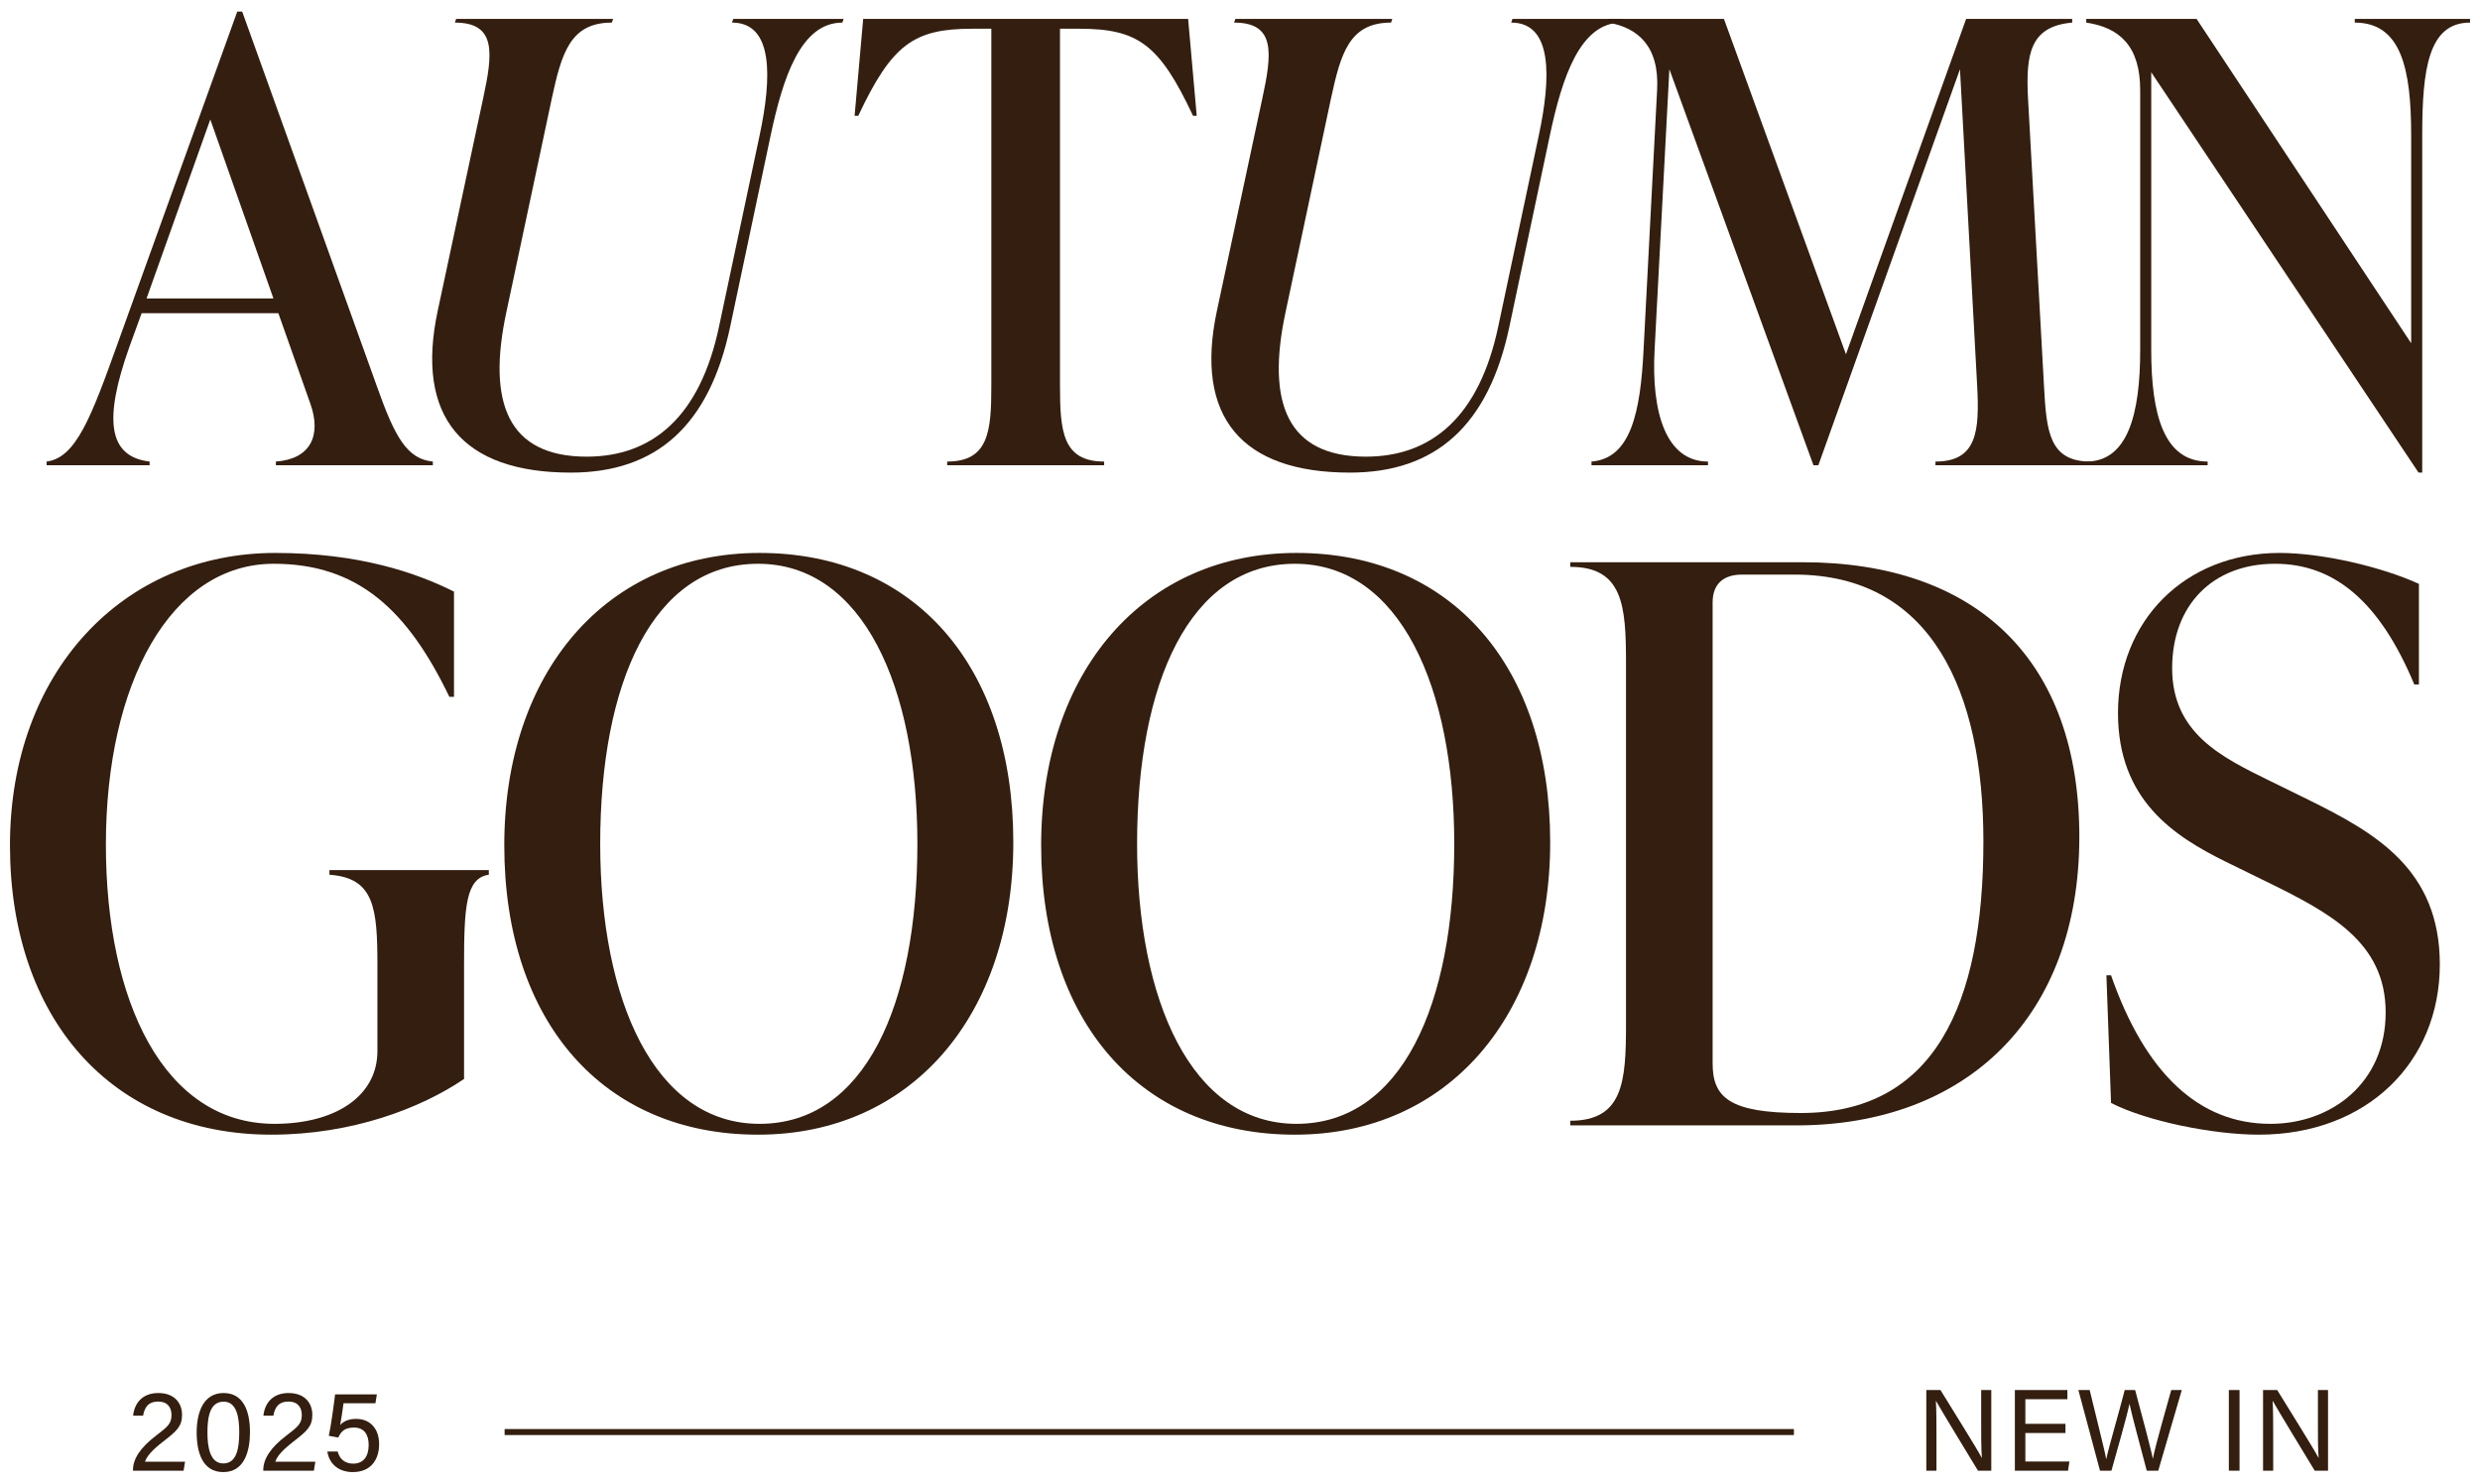
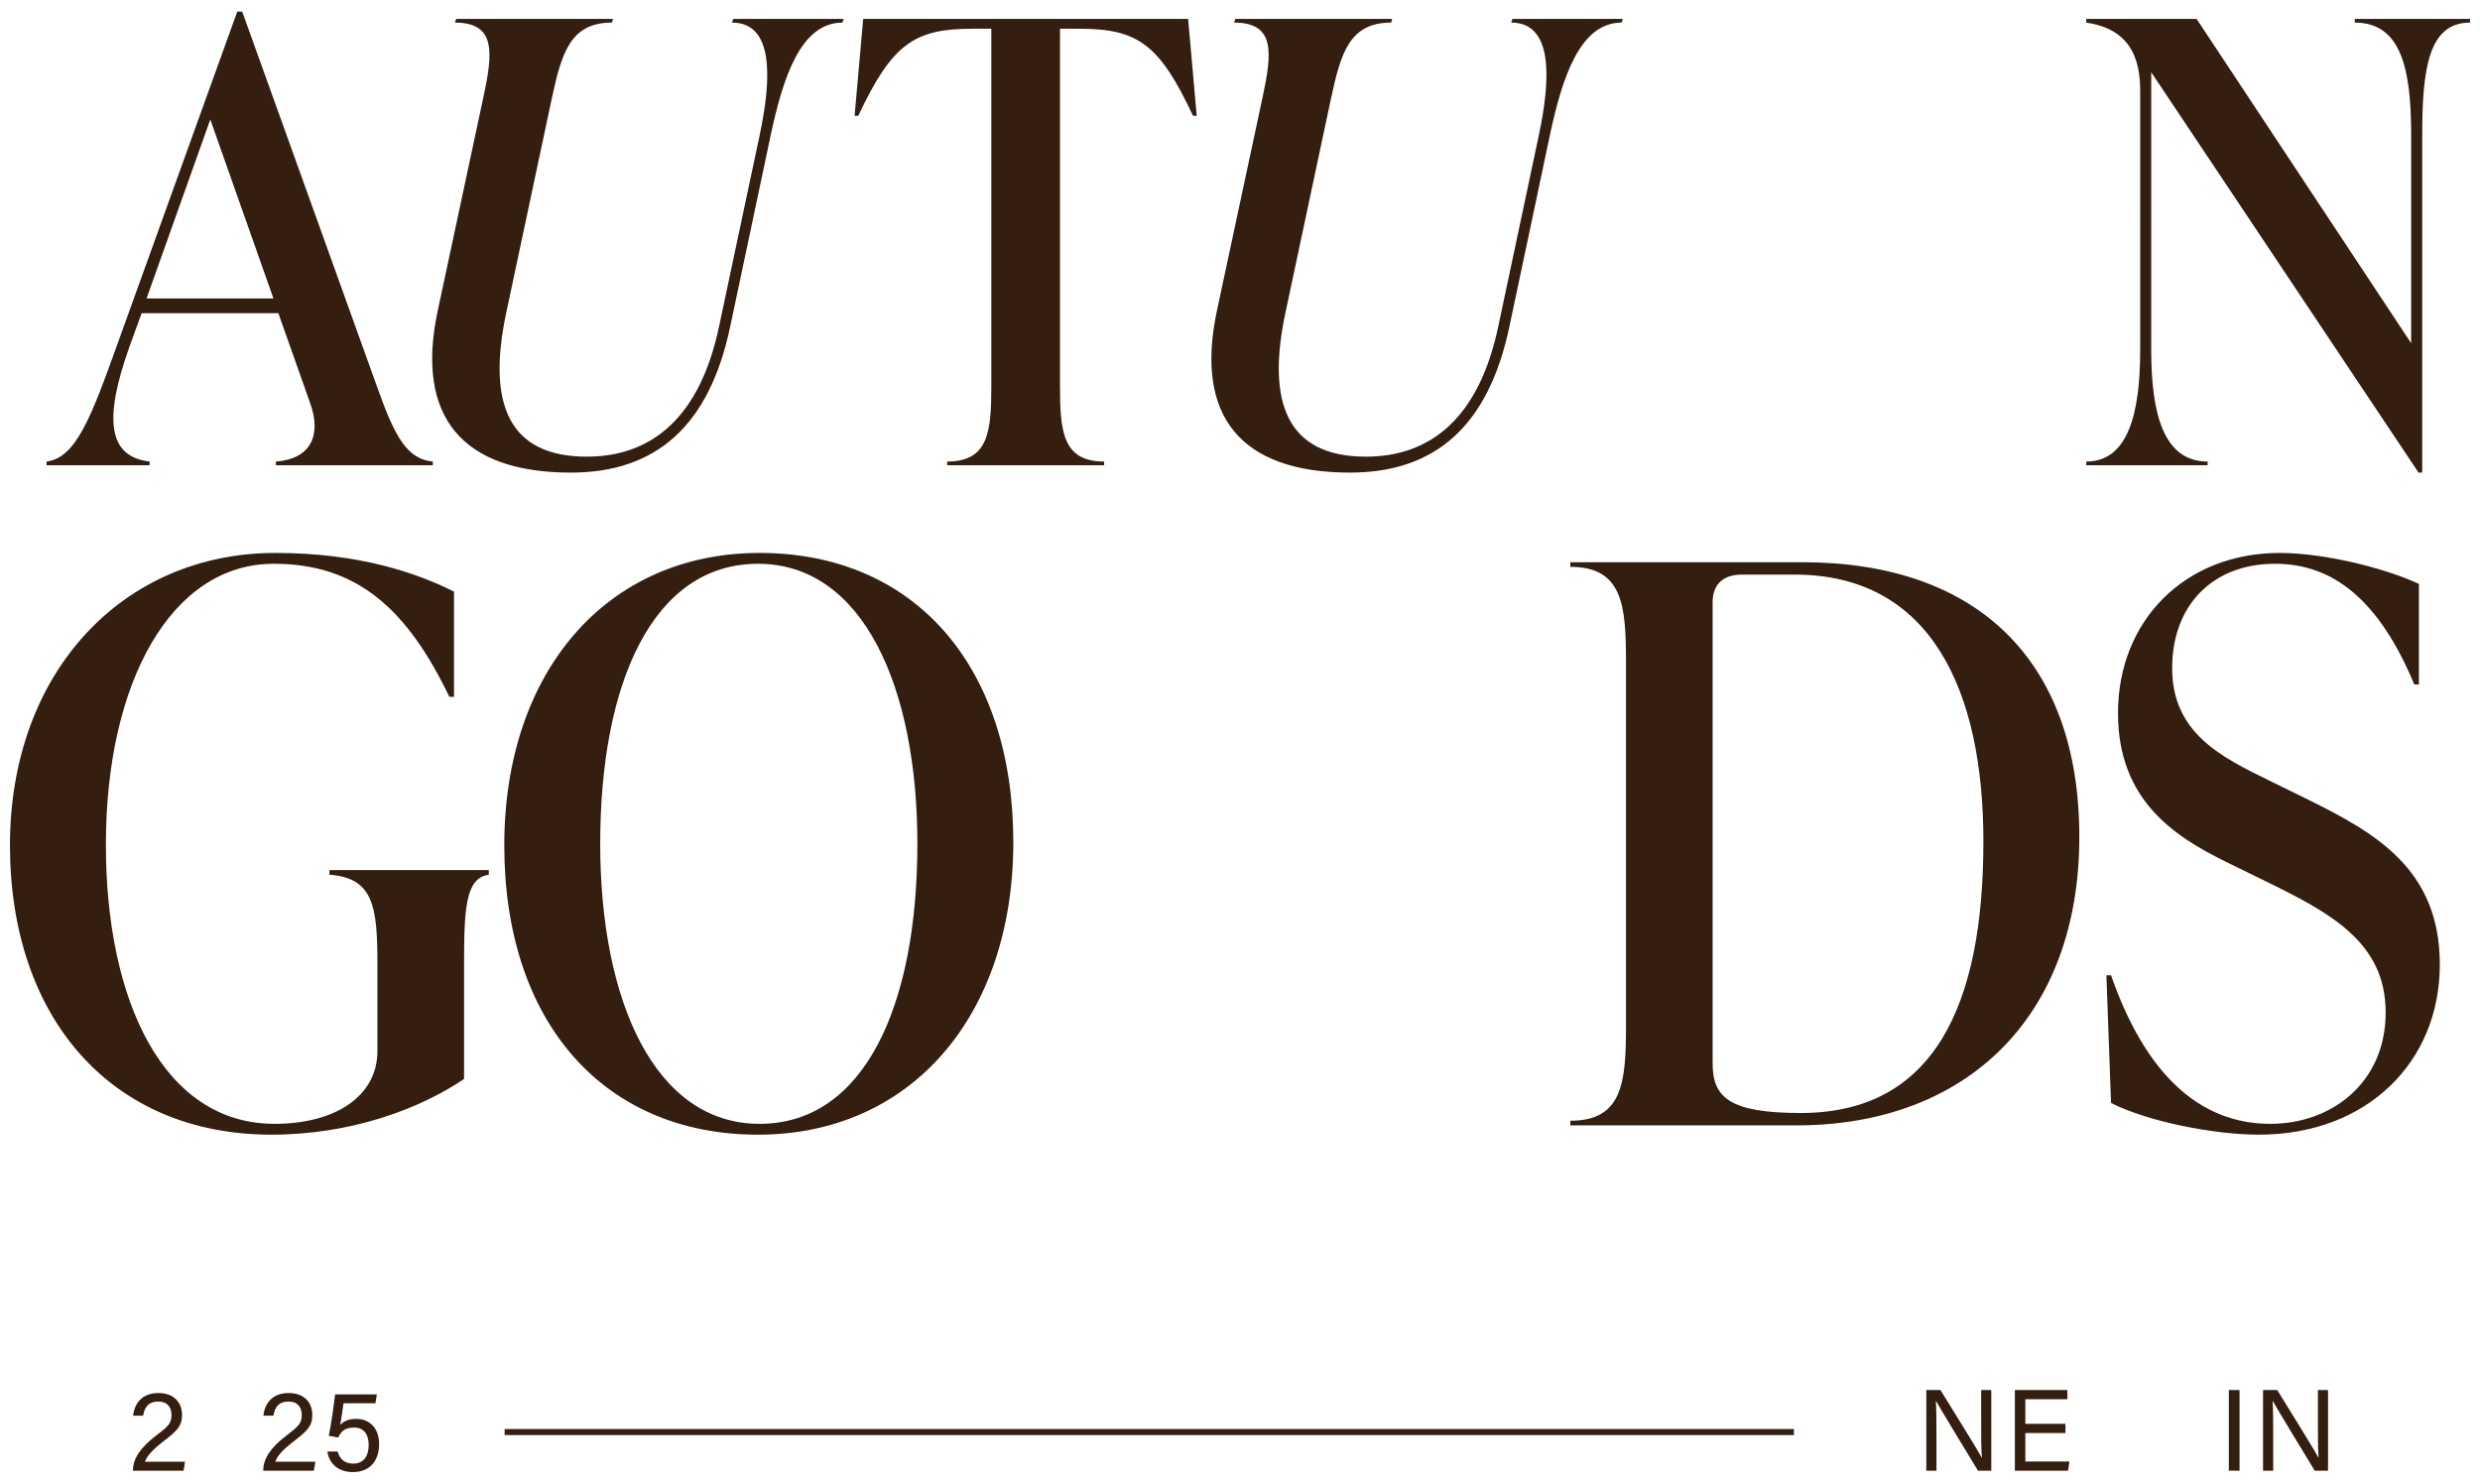
<svg xmlns="http://www.w3.org/2000/svg" id="_レイヤー_1" data-name="レイヤー_1" version="1.1" viewBox="0 0 458 274">
  <defs>
    <style>
      .st0 {
        fill: #331e0f;
      }
    </style>
  </defs>
  <g>
    <g>
      <path class="st0" d="M1.839,156.121c0-32.002,20.858-54.003,49.003-54.003,15.573,0,26.144,3.715,33.001,7.143v19.43h-.856c-7.716-16.001-16.858-24.573-32.431-24.573-19.002,0-31.002,22.001-31.002,51.86,0,29.002,10.714,51.575,31.145,51.575,11.286,0,19-5.143,19-13.429v-15.858c0-10.572-.57-16.144-8.856-16.715v-.857h29.43v.857c-4.286.572-4.572,6.143-4.572,16.715v21.001c-8,5.429-20.715,10.286-35.574,10.286-29.716,0-48.287-21.715-48.287-53.432Z" />
      <path class="st0" d="M93.13,156.121c0-32.002,18.857-54.003,47.145-54.003,28.574,0,46.861,20.859,46.861,53.432,0,32.002-18.859,54.003-47.145,54.003-28.574,0-46.861-20.858-46.861-53.432ZM169.42,155.835c0-28.859-10.001-51.717-29.43-51.717-19.432,0-29.146,22.001-29.146,51.717,0,28.859,10.001,51.717,29.43,51.717,19.432,0,29.146-22.001,29.146-51.717Z" />
-       <path class="st0" d="M192.277,156.121c0-32.002,18.859-54.003,47.147-54.003,28.574,0,46.861,20.859,46.861,53.432,0,32.002-18.859,54.003-47.147,54.003-28.574,0-46.861-20.858-46.861-53.432ZM268.568,155.835c0-28.859-10.001-51.717-29.43-51.717s-29.144,22.001-29.144,51.717c0,28.859,10.001,51.717,29.43,51.717s29.144-22.001,29.144-51.717Z" />
      <path class="st0" d="M289.999,207.838v-.857c9.715,0,10.287-7.143,10.287-17.715v-66.861c0-10.572-.572-17.715-10.287-17.715v-.857h42.859c32.288,0,51.147,18.144,51.147,50.717,0,33.145-20.715,53.289-52.289,53.289h-41.716ZM366.289,155.406c0-27.716-9.574-49.289-34.861-49.289h-9.715c-3.428,0-5.429,1.715-5.429,5.143v85.148c0,6.286,3.144,9.143,16.288,9.143,24.572,0,33.716-19.858,33.716-50.146Z" />
      <path class="st0" d="M389.862,203.695l-.856-23.573h.856c6.287,18.001,16.145,27.43,29.43,27.43,11.286,0,21.287-7.572,21.287-20.573s-10.285-18.43-22.287-24.287l-7.287-3.572c-9.572-4.715-19.859-11.429-19.859-27.43,0-17.001,12.288-29.573,29.859-29.573,7.859,0,18.859,2.572,25.716,5.715v18.572h-.856c-6.43-15.429-14.859-22.287-25.716-22.287-11.573,0-19.002,7.715-19.002,19.287,0,12.001,9.144,16.43,17.86,20.715l7.284,3.572c12.431,6.143,24.288,12.858,24.288,30.43,0,18.001-13.428,31.43-33.43,31.43-8.286,0-20.572-2.429-27.288-5.857Z" />
    </g>
    <g>
      <path class="st0" d="M69.635,71.429c3.283,9.285,5.548,13.361,10.303,13.813v.679h-28.986v-.679c6.34-.453,8.492-4.755,6.34-10.756l-5.887-16.644h-25.249l-2.264,6.227c-4.755,13.361-3.963,20.268,3.736,21.173v.679H8.606v-.679c5.435-.679,8.265-8.265,13.135-21.853L43.819,2.135h.906l24.91,69.294ZM27.062,55.124h23.438l-11.663-33.062-11.775,33.062Z" />
      <path class="st0" d="M80.839,57.389l8.378-39.176c1.812-8.379,2.491-14.04-5.207-14.04l.227-.679h28.986l-.227.679c-7.7,0-9.285,5.661-11.097,14.04l-8.378,39.403c-3.624,16.871.339,26.721,14.832,26.721,12.116,0,20.947-7.36,24.457-24.117l7.473-35.213c2.264-10.643,2.604-20.834-5.096-20.834l.227-.679h20.381l-.227.679c-7.7,0-10.983,10.19-13.247,20.834l-7.473,35.326c-3.849,18.229-13.587,26.948-29.439,26.948-20.041,0-28.759-10.304-24.57-29.892Z" />
      <path class="st0" d="M221.007,21.383h-.68c-6.227-13.247-10.191-16.078-21.06-16.078h-3.51v65.897c0,8.379.452,14.04,8.152,14.04v.679h-28.986v-.679c7.7,0,8.153-5.661,8.153-14.04V5.305h-3.51c-10.756,0-14.833,2.831-21.061,16.078h-.679l1.585-17.89h60.009l1.586,17.89Z" />
      <path class="st0" d="M224.739,57.389l8.378-39.176c1.812-8.379,2.491-14.04-5.207-14.04l.227-.679h28.986l-.227.679c-7.7,0-9.285,5.661-11.097,14.04l-8.378,39.403c-3.624,16.871.339,26.721,14.832,26.721,12.116,0,20.947-7.36,24.457-24.117l7.473-35.213c2.264-10.643,2.604-20.834-5.096-20.834l.227-.679h20.381l-.227.679c-7.7,0-10.983,10.19-13.247,20.834l-7.473,35.326c-3.849,18.229-13.587,26.948-29.439,26.948-20.041,0-28.759-10.304-24.57-29.892Z" />
-       <path class="st0" d="M377.475,71.202c.453,8.379.906,14.04,8.606,14.04v.679h-28.646v-.679c7.7,0,8.152-5.661,7.7-14.04l-3.171-58.424-26.155,73.144h-.905l-26.609-73.144-2.718,51.631c-.679,11.889,2.152,20.833,9.851,20.833v.679h-21.513v-.679c7.246-.566,9.058-9.058,9.624-20.833l2.491-47.781c.453-8.152-3.623-11.549-9.058-12.455v-.679h21.4l22.532,61.935,22.192-61.935h19.588v.679c-7.7.679-8.606,5.661-8.153,14.04l2.944,52.989Z" />
      <path class="st0" d="M434.875,3.493h21.286v.679c-7.7,0-8.831,8.605-8.831,20.834v62.274h-.68l-49.367-73.936v51.291c0,11.776,2.264,20.607,10.417,20.607v.679h-22.419v-.679c7.7,0,9.964-8.831,9.964-20.607V16.627c0-8.152-3.849-11.549-9.964-12.455v-.679h20.381l39.628,59.896V25.006c0-12.228-1.811-20.834-10.416-20.834v-.679Z" />
    </g>
  </g>
  <g>
    <g>
      <path class="st0" d="M24.558,271.609v-.117c0-2.036,1.34-4.144,4.243-6.343,2.259-1.724,2.871-2.271,2.871-3.828,0-1.412-.75-2.482-2.442-2.482-1.707,0-2.508.89-2.804,2.612h-1.843c.248-2.385,1.771-4.185,4.647-4.185,3.158,0,4.386,2.032,4.386,4.006,0,2.131-.905,2.965-3.51,4.977-1.94,1.502-2.976,2.631-3.328,3.705h7.393l-.268,1.656h-9.345Z" />
-       <path class="st0" d="M46.166,264.466c0,3.49-.994,7.4-4.929,7.4-3.85,0-4.915-3.658-4.915-7.3,0-3.613,1.159-7.3,4.979-7.3,3.781,0,4.865,3.596,4.865,7.201ZM38.309,264.564c0,2.68.464,5.706,2.943,5.706,2.498,0,2.932-2.876,2.932-5.796,0-2.713-.465-5.612-2.869-5.612-2.465,0-3.006,2.608-3.006,5.703Z" />
      <path class="st0" d="M48.619,271.609v-.117c0-2.036,1.34-4.144,4.243-6.343,2.259-1.724,2.871-2.271,2.871-3.828,0-1.412-.75-2.482-2.442-2.482-1.707,0-2.508.89-2.804,2.612h-1.843c.248-2.385,1.771-4.185,4.647-4.185,3.158,0,4.386,2.032,4.386,4.006,0,2.131-.905,2.965-3.51,4.977-1.939,1.502-2.976,2.631-3.328,3.705h7.393l-.268,1.656h-9.345Z" />
      <path class="st0" d="M69.331,259.154h-5.891c-.127,1.134-.48,3.266-.621,4.022.597-.662,1.52-1.134,2.953-1.134,2.577,0,4.243,1.793,4.243,4.675,0,2.747-1.443,5.148-4.855,5.148-2.516,0-4.337-1.393-4.707-3.789h1.909c.325,1.286,1.251,2.23,2.862,2.23,1.915,0,2.862-1.366,2.862-3.45,0-1.82-.754-3.212-2.711-3.212-1.704,0-2.404.715-2.904,1.845l-1.753-.322c.42-1.846.957-5.87,1.165-7.646h7.713l-.263,1.633Z" />
    </g>
    <g>
      <path class="st0" d="M355.746,271.609v-14.895h2.615c2.137,3.483,6.782,10.891,7.619,12.51h.028c-.143-1.912-.129-4.261-.129-6.694v-5.816h1.867v14.895h-2.456c-1.969-3.233-6.814-11.204-7.748-12.875h-.029c.107,1.697.108,4.222.108,6.91v5.965h-1.874Z" />
      <path class="st0" d="M381.446,264.646h-7.408v5.271h8.136l-.255,1.692h-9.818v-14.895h9.699v1.692h-7.763v4.548h7.408v1.692Z" />
-       <path class="st0" d="M387.823,271.609l-3.993-14.895h2.086c1.158,4.878,2.767,11.04,3.042,12.743h.022c.391-1.922,2.437-8.942,3.41-12.743h1.921c.894,3.327,2.928,10.891,3.262,12.668h.022c.479-2.574,2.559-9.609,3.382-12.668h1.951l-4.347,14.895h-2.124c-.902-3.426-2.818-10.527-3.181-12.312h-.021c-.447,2.221-2.364,8.891-3.321,12.312h-2.109Z" />
      <path class="st0" d="M413.592,256.713v14.895h-1.974v-14.895h1.974Z" />
      <path class="st0" d="M417.934,271.609v-14.895h2.615c2.137,3.483,6.782,10.891,7.619,12.51h.028c-.143-1.912-.129-4.261-.129-6.694v-5.816h1.867v14.895h-2.456c-1.969-3.233-6.814-11.204-7.748-12.875h-.029c.107,1.697.108,4.222.108,6.91v5.965h-1.874Z" />
    </g>
    <rect class="st0" x="93.19" y="263.918" width="238.105" height="1.11" />
  </g>
</svg>